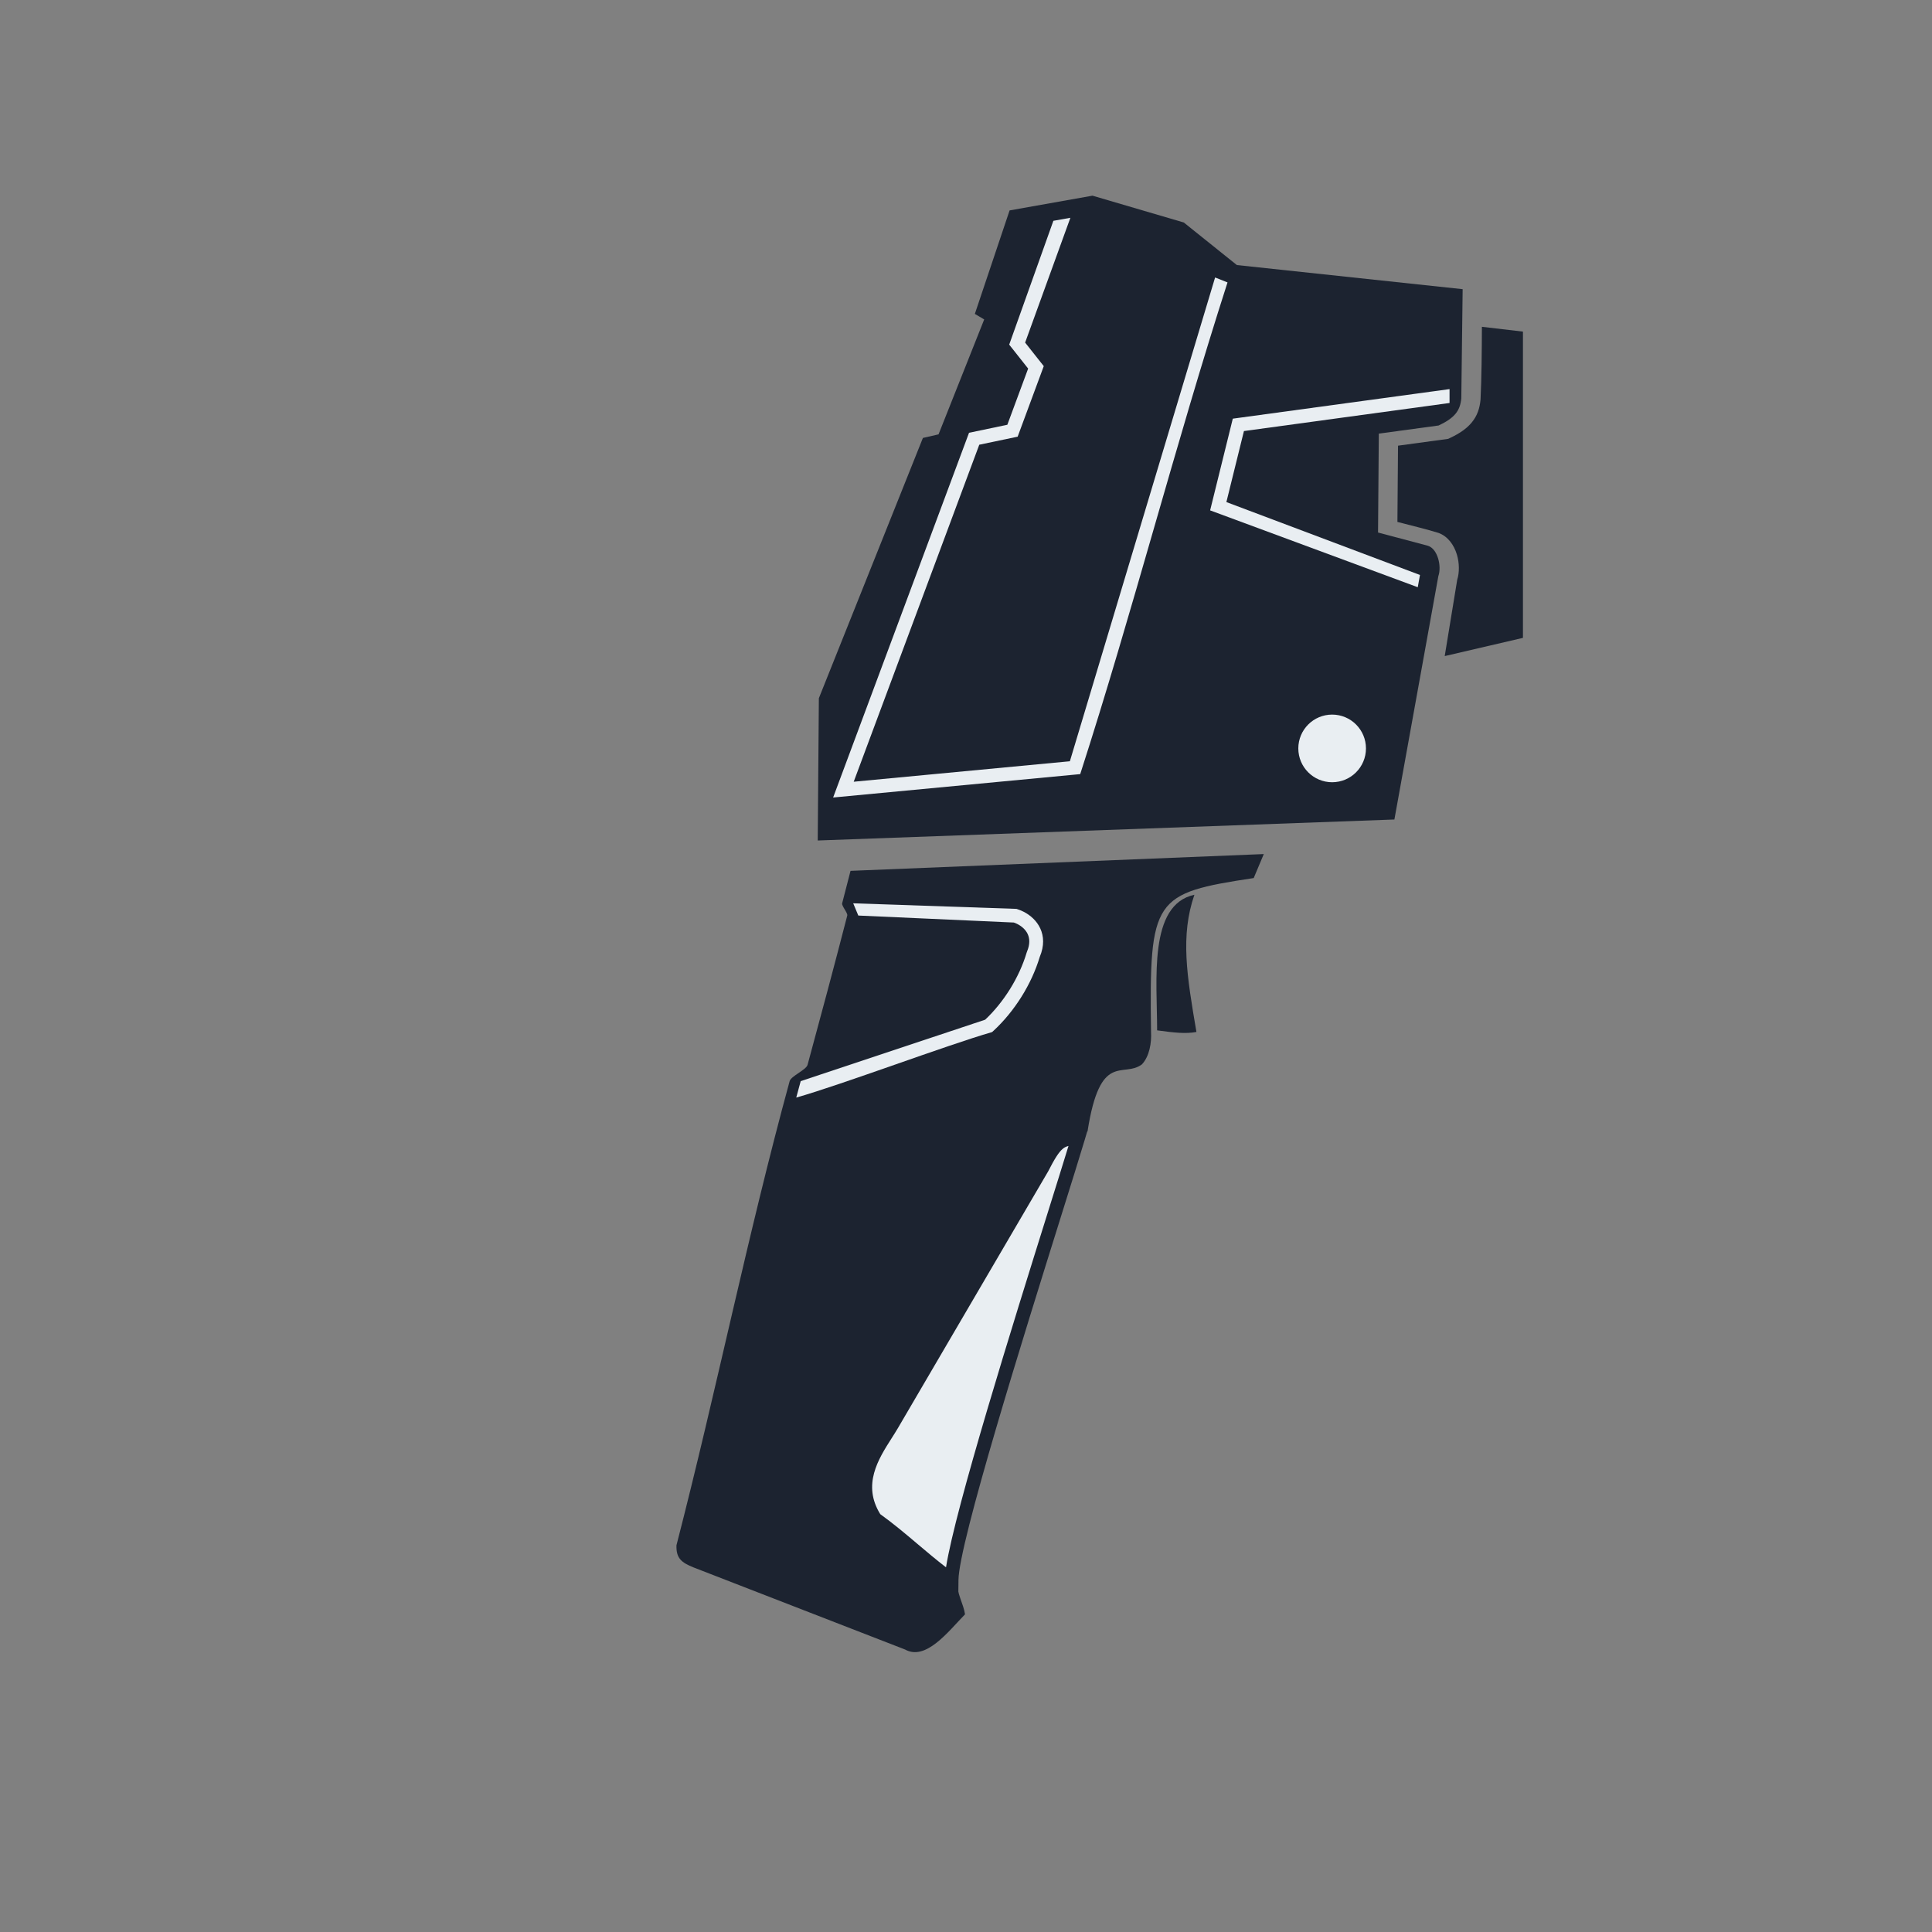
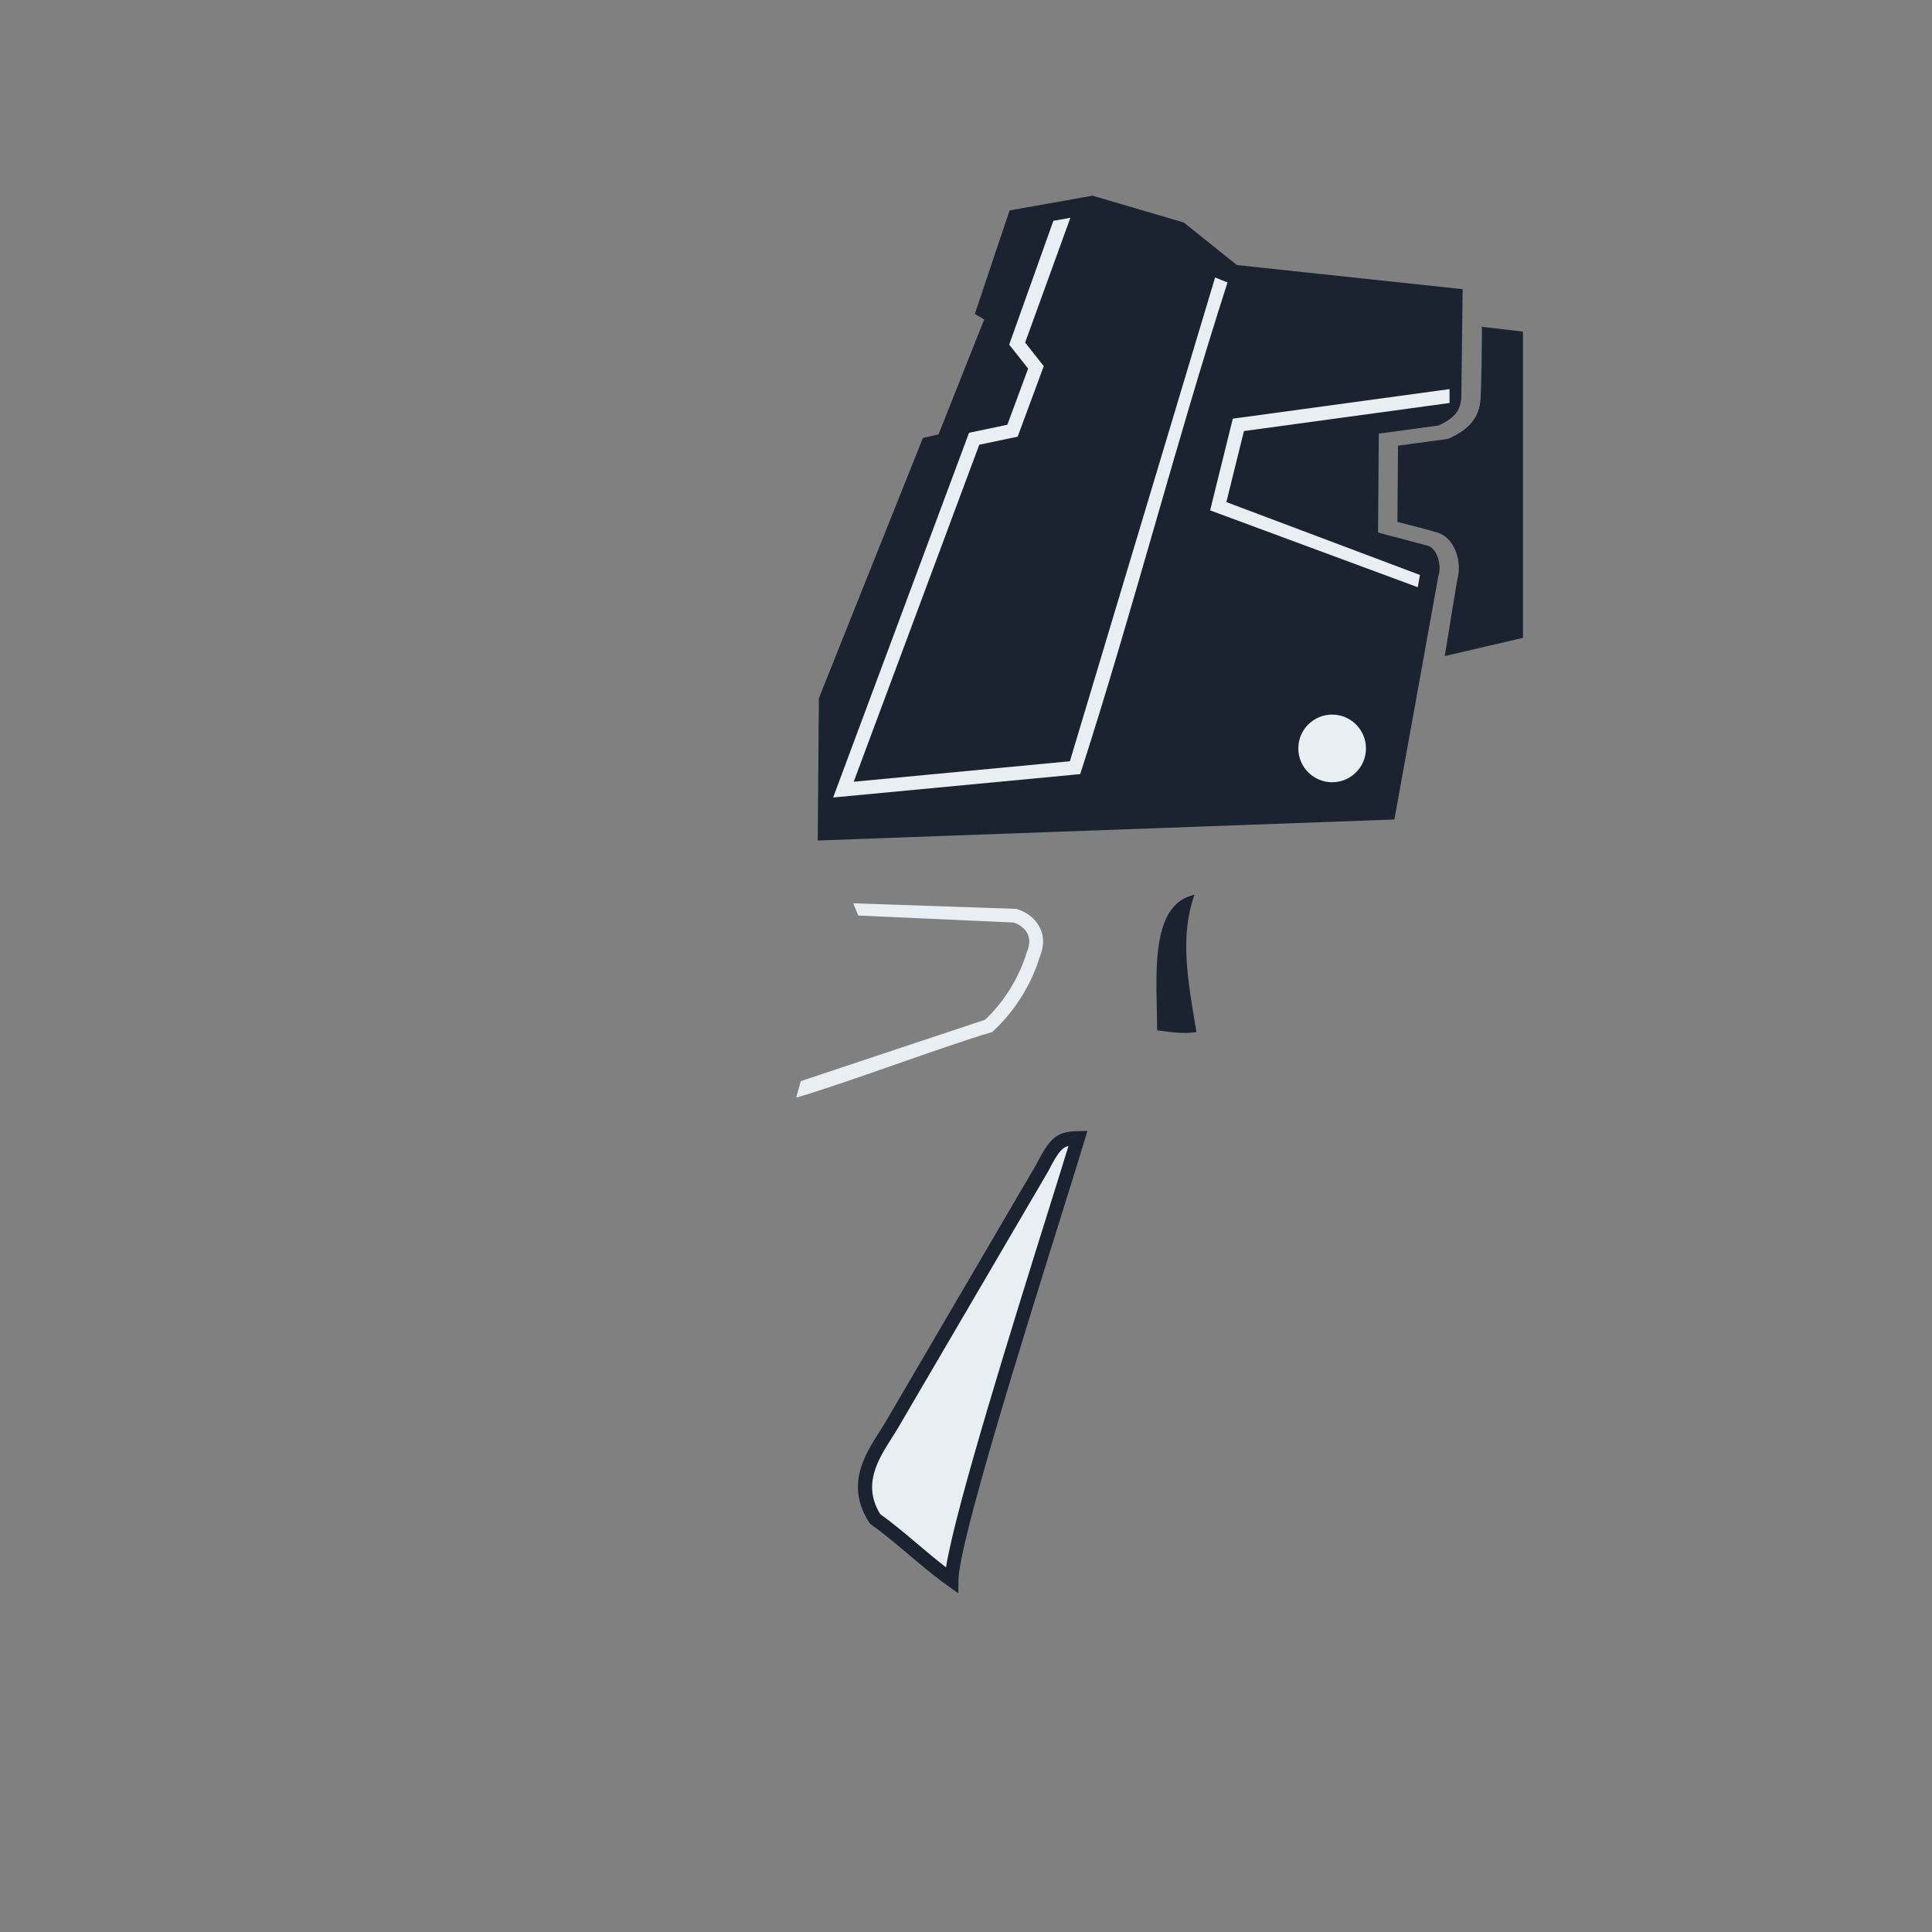
<svg xmlns="http://www.w3.org/2000/svg" xml:space="preserve" width="30mm" height="30mm" version="1.1" style="shape-rendering:geometricPrecision; text-rendering:geometricPrecision; image-rendering:optimizeQuality; fill-rule:evenodd; clip-rule:evenodd" viewBox="0 0 3000 3000">
  <rect x="0" y="0" width="3000" height="3000" fill="#808080" stroke="none" />
  <defs>
    <style type="text/css">
   
    .fil0 {fill:#1C2330}
    .fil2 {fill:#E9EEF2}
    .fil3 {fill:#1C2330;fill-rule:nonzero}
    .fil1 {fill:#E9EEF2;fill-rule:nonzero}
   
  </style>
  </defs>
  <g id="Layer_x0020_1">
    <g id="_1663951922592">
      <path class="fil0" d="M2364.82 514.92l-63.73 -7.48c-0.1,36.04 -0.52,81.64 -2.12,113.1 -1.29,13.75 -5.11,24.97 -13.49,35.26 -7.55,9.29 -18.26,16.91 -33.83,24.26l-2.95 1.39 -77.86 10.6 -0.94 118.39c20.78,5.53 43.17,10.66 63.54,16.98 14.61,5.16 24.26,18.59 28.8,33.65 3.87,12.87 4.14,27.87 0.49,39.3l-19.38 118.38 121.47 -28.27 0 -475.56zm-105.41 -12.37l-100.28 -11.77 -0.49 159.73 77.58 -10.56c7.99,-3.98 13.12,-7.52 16.06,-11.14 2.32,-2.85 3.51,-6.55 4.03,-11.4l3.1 -114.86zm-101.38 349.04l-0.57 187.15 45.11 -10.5 18.82 -139.55 0.51 -1.46c1.1,-3.49 0.79,-8.82 -0.74,-13.92 -0.86,-2.87 -1.63,-5.1 -1.92,-5.43l-61.21 -16.29z" />
      <path class="fil0" d="M1269.77 1305.12l1.76 -220.92c53.85,-134.72 107.7,-269.45 161.56,-404.17 8.09,-1.85 16.19,-3.72 24.28,-5.57 23.63,-59.47 47.26,-118.95 70.89,-178.42 -4.83,-2.88 -9.67,-5.74 -14.51,-8.62 17.98,-53.56 35.96,-107.12 53.94,-160.68 42.91,-7.63 85.82,-15.27 128.72,-22.9 47.25,13.87 94.5,27.75 141.75,41.63 27.48,22.03 54.96,44.06 82.44,66.1 116.87,12.49 233.73,24.97 350.6,37.46 -0.71,56.53 -1.4,113.05 -2.1,169.58 -1.79,19 -9.96,30.19 -35.17,42.08 -30.97,4.21 -61.93,8.43 -92.91,12.64 -0.4,51.18 -0.8,102.37 -1.21,153.55 25.87,6.87 51.73,13.76 77.6,20.63 15.29,5.04 21.35,32.08 16.06,47.05l-68.26 377.96 -895.44 32.6z" />
      <polygon class="fil1" points="2250.85,625.76 1931.58,669.34 1904.32,779.62 2204.93,892.82 2201.49,911.83 1879.08,792.5 1914.28,650.09 1921.55,649.11 2250.85,604.19 " />
      <path class="fil1" d="M1325.64 1213.87l335.66 -31.79 225.51 -751.21 19.28 7.65c-81.36,253.01 -147.13,510.58 -228.73,763.51l-7.02 0.67 -376.65 35.67c70.36,-188.77 140.76,-377.53 211.02,-566.35l59.5 -12.47 32.29 -87.24 -29.42 -37.17 68.59 -192.27 26.41 -4.69 -70.26 193.78 28.93 36.57 -40.54 109.53 -59.59 12.5 -194.98 523.31z" />
-       <path class="fil0" d="M1962.41 1326.19c-213.9,8.69 -427.81,17.37 -641.71,26.06 -4.34,16.8 -8.68,33.61 -13.01,50.4 -1.02,3.96 8.95,15.05 7.93,19 -20.03,77.61 -40.68,154.83 -61.64,231.83 -2.16,7.96 -25.65,17.36 -27.82,25.31 -65.74,240.62 -113.1,478 -175.74,720.66 -0.69,20.37 7.83,26.91 26.66,34.5 109.42,42.46 218.86,84.94 328.29,127.41 32.45,17.98 67.04,-27.9 93.1,-54.63 -2.43,-16.99 -11.91,-28.49 -14.46,-58.94 -60.31,-21.91 -94.96,-57.73 -135.04,-99.51 -12.49,-27.73 -11.86,-48.36 -1.28,-72.55 91.64,-156.55 171.2,-287.54 274.91,-469.65 17.07,-29.95 43.39,-41.43 66.14,-49.37 19.62,-125.5 54.85,-82.05 84.39,-103.92 11.84,-12.57 15.16,-33.65 14.21,-50.48 -2.93,-208.09 4.08,-215.31 159.42,-238.87 5.22,-12.41 10.43,-24.83 15.65,-37.25z" />
      <path class="fil1" d="M1324.86 1402.65l253.47 8.65 1.19 0.38c1.96,0.61 3.97,1.36 5.98,2.22 10.76,4.59 21.11,12.47 27.56,23.43 6.61,11.25 9.1,25.44 3.81,42.17 -0.6,1.9 -1.36,3.95 -2.27,6.14 -6.46,21.51 -16.25,42.61 -28.33,61.92 -12.5,20 -27.5,38.25 -43.84,53.29l-1.89 1.73c-71.82,20.81 -232.19,81.25 -304.13,101.74l6.92 -25.53 286.43 -95.42c14.22,-13.4 27.3,-29.52 38.31,-47.12 11.24,-17.99 20.31,-37.51 26.17,-57.24l0.42 -1.17c0.65,-1.5 1.24,-3.13 1.76,-4.79 3.24,-10.23 1.93,-18.56 -1.8,-24.91 -3.91,-6.64 -10.52,-11.57 -17.5,-14.55l-2.84 -1.09 -241.5 -10.85 -7.92 -19z" />
      <path class="fil0" d="M1857.82 1602.42c-16.53,3.03 -33.3,1.3 -61.03,-2.49 0,-77.76 -14.02,-195.1 57.87,-210.55 -22,63.65 -11.74,125.97 3.16,213.04z" />
      <path class="fil2" d="M1358.93 2358.64c41.7,29.72 77,65.11 118.69,94.83 0.76,-75.64 164.07,-577.42 196.39,-686.3 -27.14,0.71 -34.58,5.15 -56.04,47.03 -77.7,132.75 -155.4,265.5 -233.1,398.25 -21.97,37.34 -64.84,86.11 -25.94,146.19z" />
      <path class="fil3" d="M1366.86 2351.15c20.56,14.79 39.46,30.77 58.34,46.73 14.38,12.17 28.79,24.35 43.77,35.85 14.55,-92.39 104.08,-378.52 158.44,-552.29 13.2,-42.19 24.34,-77.78 31.73,-102.03 -3.3,0.85 -6.06,2.14 -8.53,4.14 -6.59,5.34 -13.13,15.98 -23.13,35.5l-233.39 398.81c-2.99,5.09 -6.35,10.36 -9.82,15.8 -20.4,32.04 -45.73,71.85 -17.41,117.49zm44.5 63.08c-19.09,-16.14 -38.19,-32.31 -58.63,-46.87l-1.66 -1.18 -1.11 -1.71c-37.47,-57.88 -7.66,-104.7 16.29,-142.3 3.34,-5.25 6.58,-10.33 9.41,-15.13l233.01 -398.11c11.33,-22.08 19.24,-34.51 28.44,-41.98 10.34,-8.38 20.69,-10.05 36.65,-10.47l14.7 -0.39 -4.18 14.1c-7.14,24.05 -20.22,65.82 -36.42,117.62 -58.8,187.96 -158.98,508.14 -159.55,565.74l-0.21 20.54 -16.68 -11.9c-21.24,-15.14 -40.66,-31.56 -60.06,-47.96z" />
      <circle class="fil2" cx="2068.54" cy="1162.14" r="52.52" />
    </g>
  </g>
</svg>